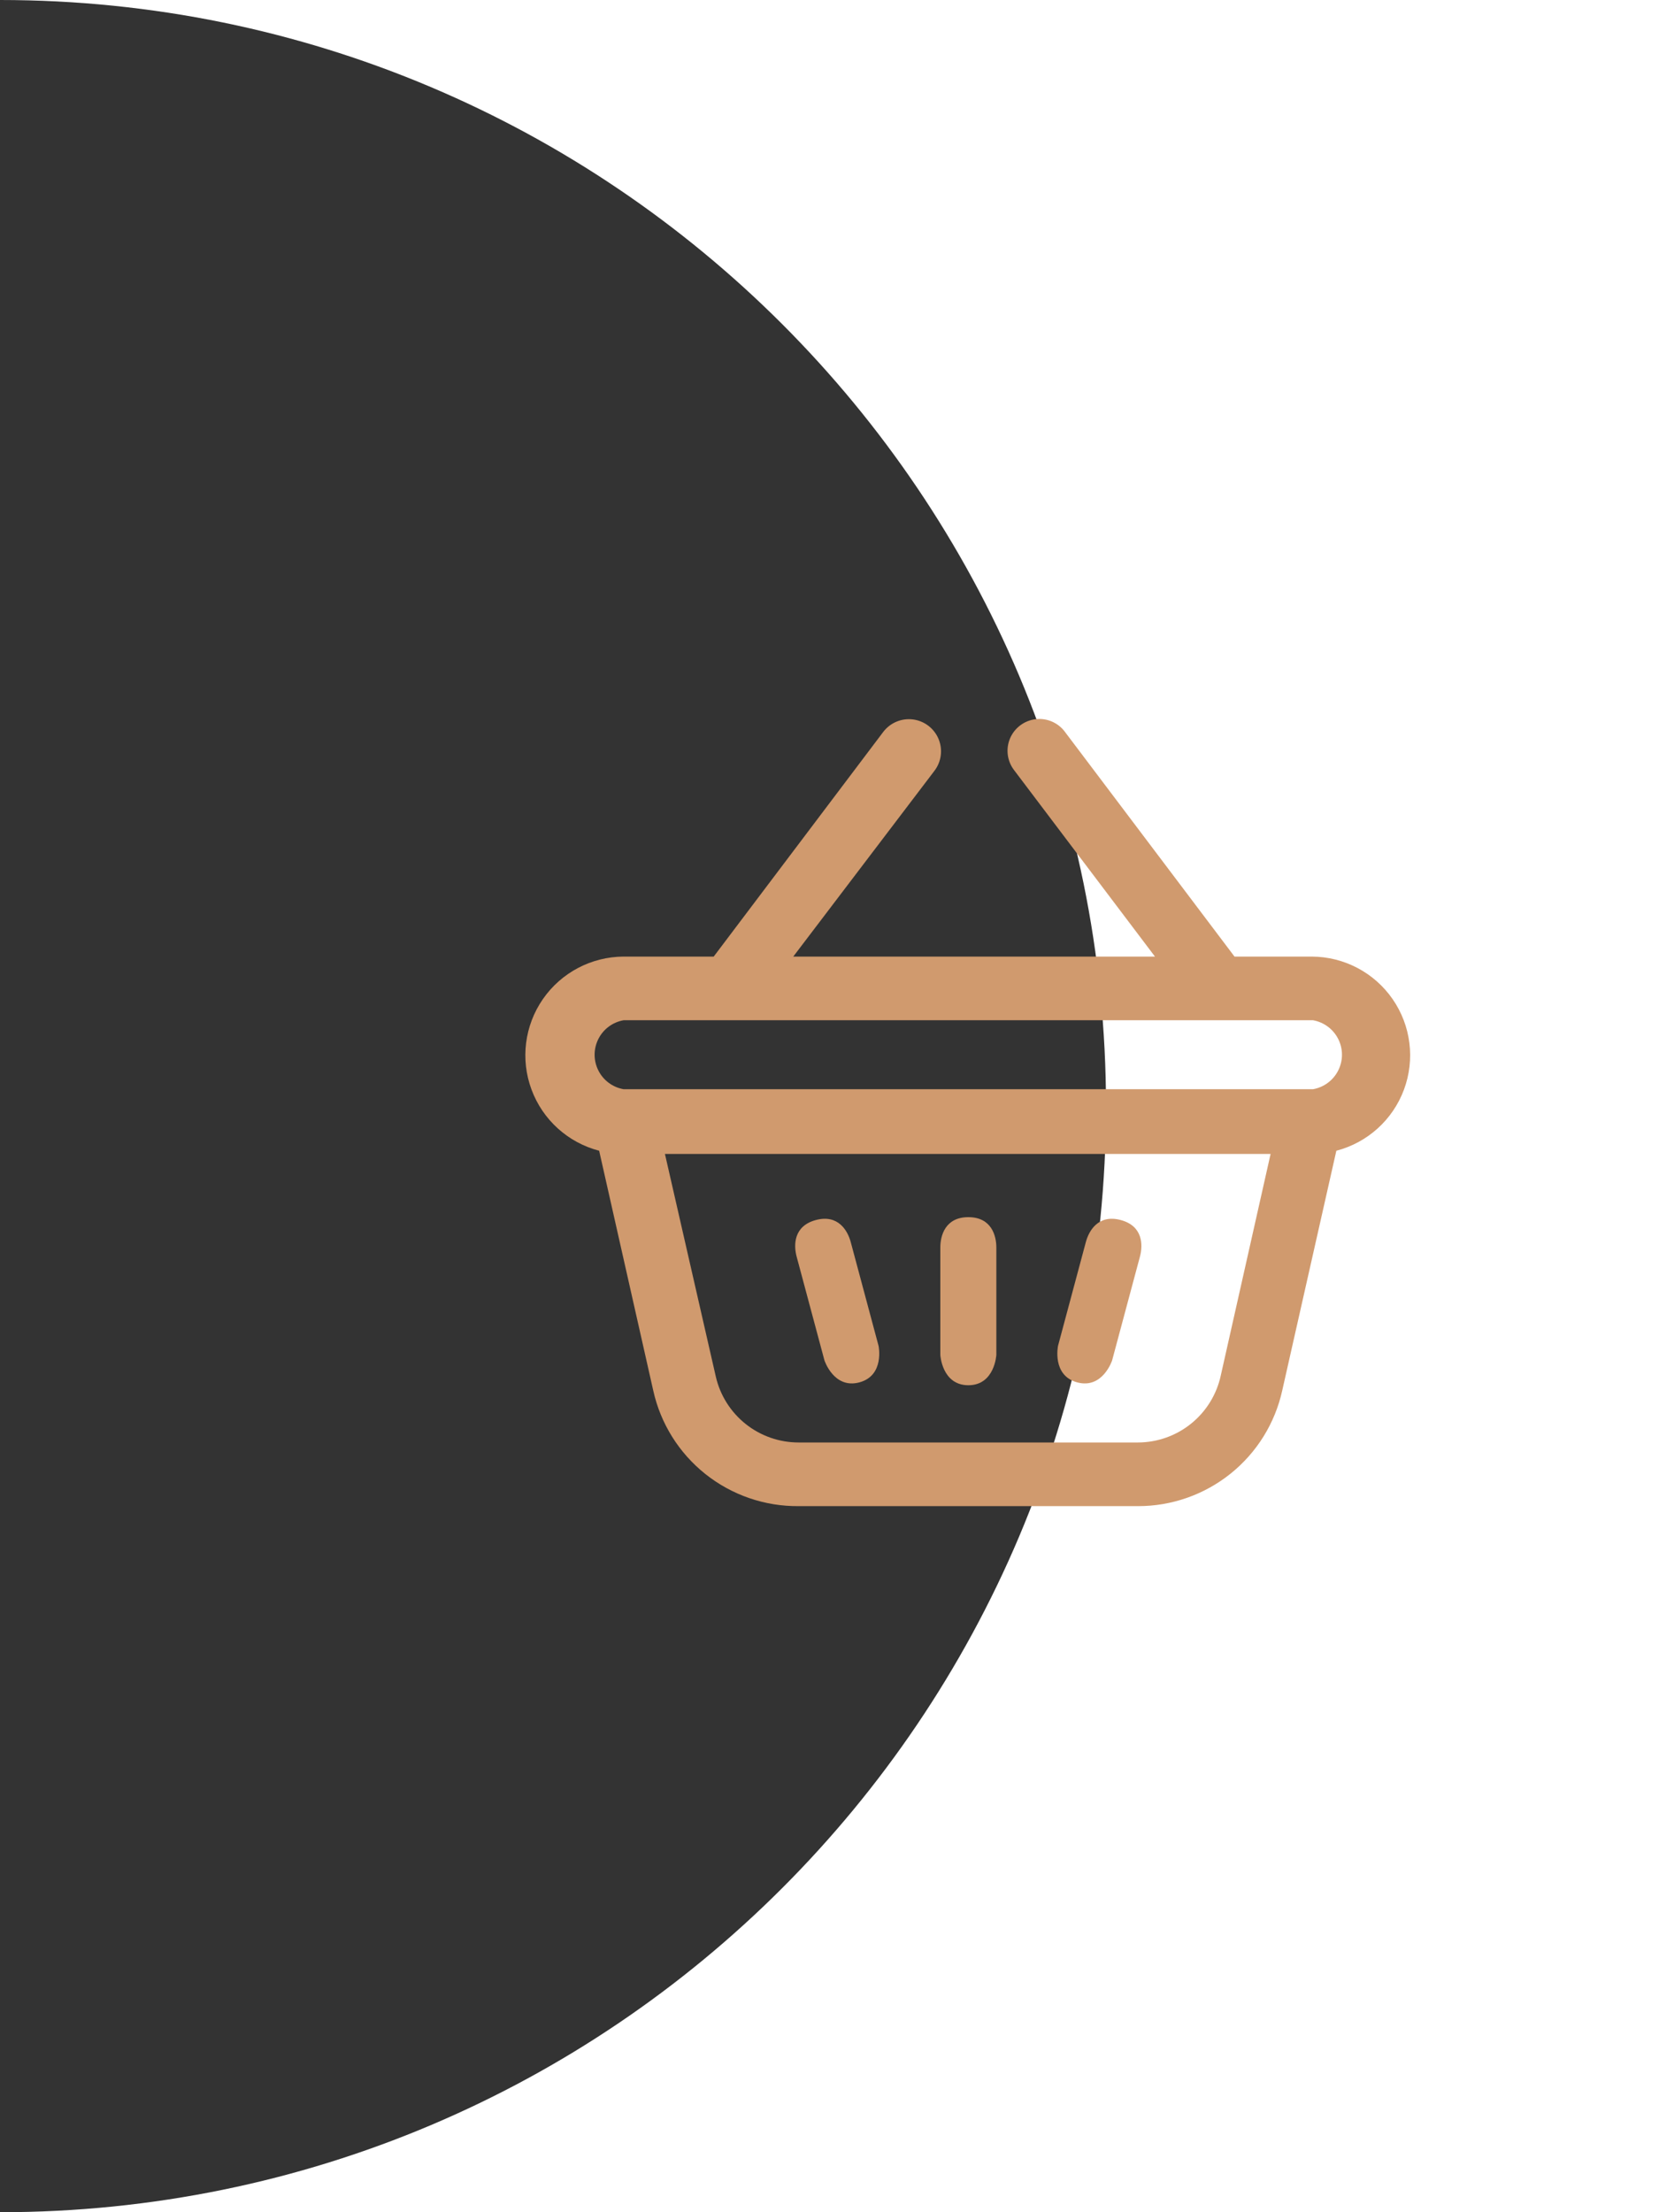
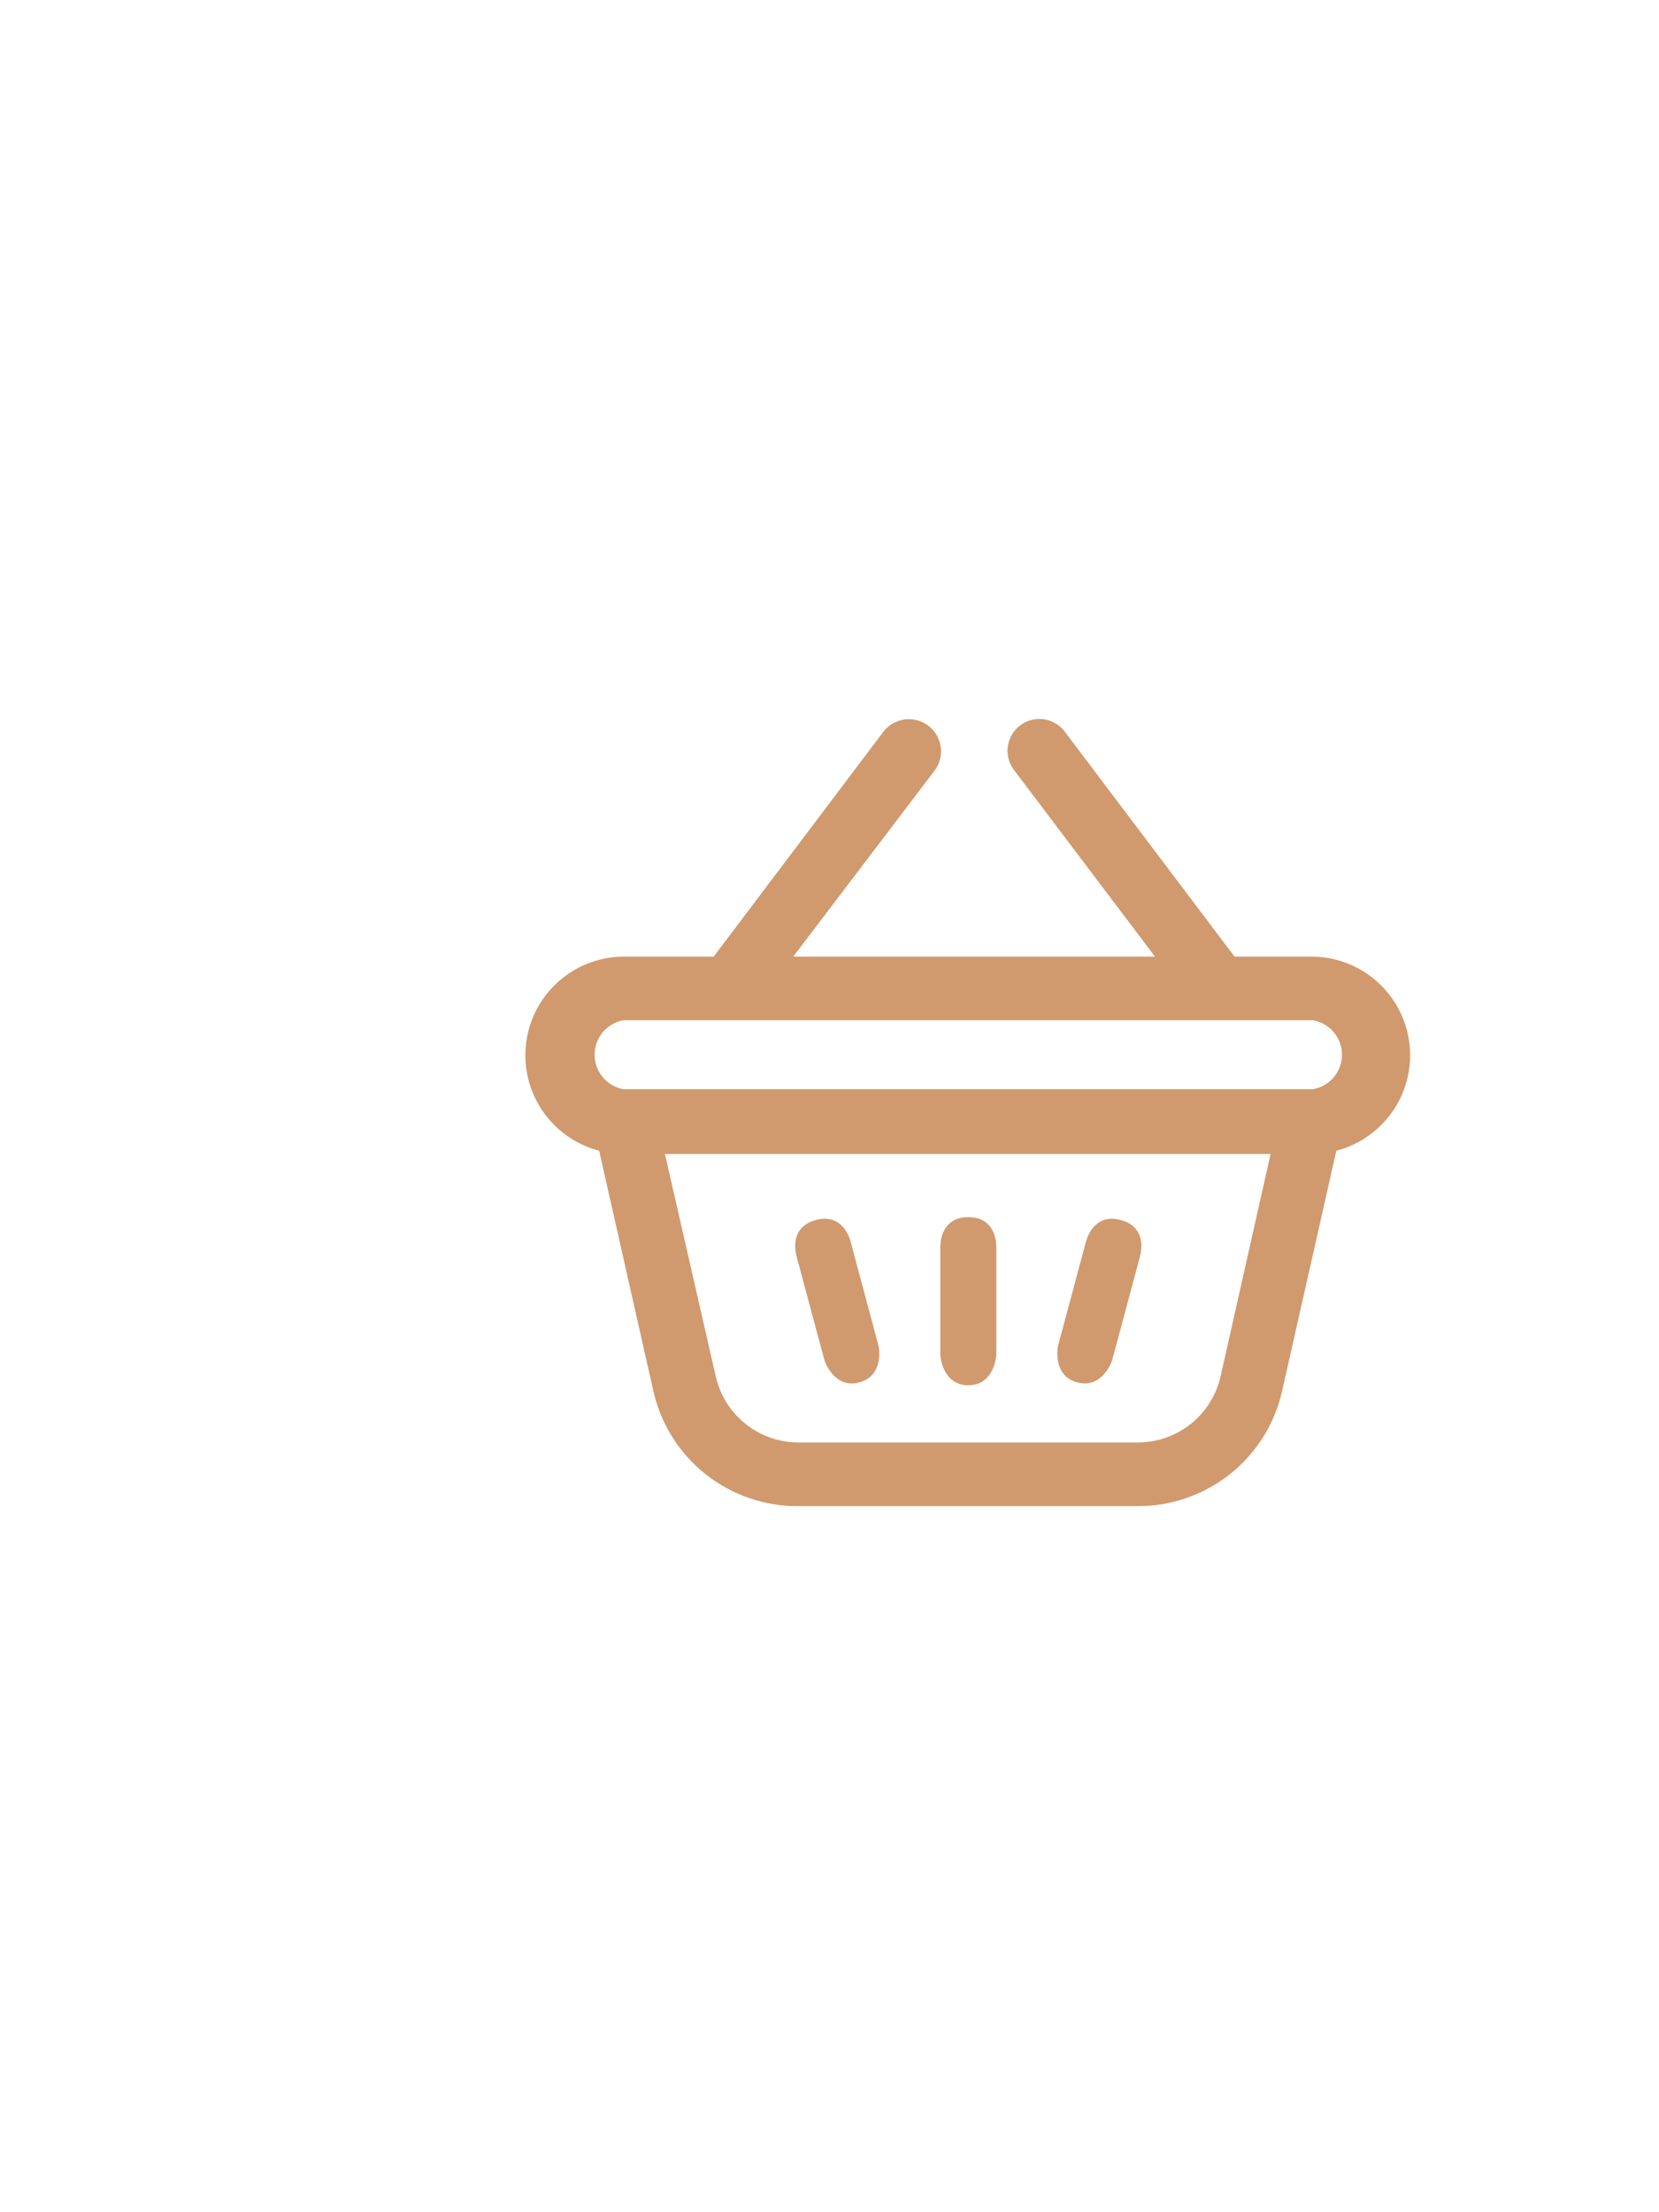
<svg xmlns="http://www.w3.org/2000/svg" width="60" height="80" viewBox="0 0 60 80" fill="none">
-   <path d="M0 80C22.091 80 40 62.091 40 40C40 17.909 22.091 0 0 0V80Z" fill="#333333" />
  <path d="M47.487 34.593H44.648L38.51 26.46H38.511C38.264 26.132 37.86 25.959 37.452 26.008C37.044 26.058 36.693 26.321 36.531 26.699C36.37 27.077 36.422 27.512 36.669 27.841L41.771 34.593H28.689L33.791 27.88C34.045 27.551 34.104 27.112 33.946 26.728C33.788 26.344 33.437 26.073 33.025 26.018C32.614 25.963 32.204 26.132 31.95 26.46L25.812 34.593H22.551C21.386 34.599 20.297 35.173 19.634 36.131C18.971 37.089 18.817 38.31 19.223 39.402C19.628 40.495 20.541 41.32 21.669 41.614L23.625 50.284C23.889 51.478 24.555 52.545 25.512 53.306C26.469 54.067 27.658 54.477 28.881 54.466H41.157C42.373 54.468 43.553 54.054 44.502 53.294C45.452 52.533 46.112 51.471 46.374 50.284L48.331 41.614C49.458 41.32 50.372 40.495 50.777 39.402C51.182 38.31 51.029 37.089 50.366 36.131C49.703 35.173 48.614 34.599 47.449 34.593L47.487 34.593ZM44.15 49.747C44.001 50.43 43.623 51.043 43.079 51.482C42.535 51.922 41.857 52.162 41.157 52.164H28.881C28.187 52.164 27.513 51.929 26.97 51.497C26.427 51.065 26.045 50.462 25.889 49.785L24.048 41.729H45.953L44.15 49.747ZM47.487 39.389H22.552C22.157 39.319 21.819 39.068 21.64 38.71C21.46 38.353 21.46 37.931 21.64 37.574C21.819 37.216 22.157 36.965 22.552 36.895H47.487C47.882 36.965 48.219 37.216 48.399 37.574C48.579 37.931 48.579 38.353 48.399 38.71C48.219 39.068 47.882 39.319 47.487 39.389Z" fill="#D09A6E" />
  <path d="M36.034 45.113V48.997C36.034 48.997 35.976 50.094 35.021 50.094C34.066 50.094 34.008 48.997 34.008 48.997V45.113C34.008 44.693 34.179 44.016 35.021 44.016C35.863 44.016 36.034 44.693 36.034 45.113Z" fill="#D09A6E" />
  <path d="M41.228 45.441L40.222 49.194C40.222 49.194 39.883 50.238 38.96 49.991C38.037 49.744 38.265 48.669 38.265 48.669L39.271 44.917C39.379 44.512 39.72 43.902 40.533 44.12C41.346 44.337 41.336 45.036 41.228 45.441Z" fill="#D09A6E" />
  <path d="M28.811 45.441L29.817 49.194C29.817 49.194 30.156 50.238 31.079 49.991C32.002 49.744 31.774 48.669 31.774 48.669L30.768 44.917C30.66 44.512 30.319 43.902 29.506 44.12C28.693 44.337 28.703 45.036 28.811 45.441Z" fill="#D09A6E" />
</svg>